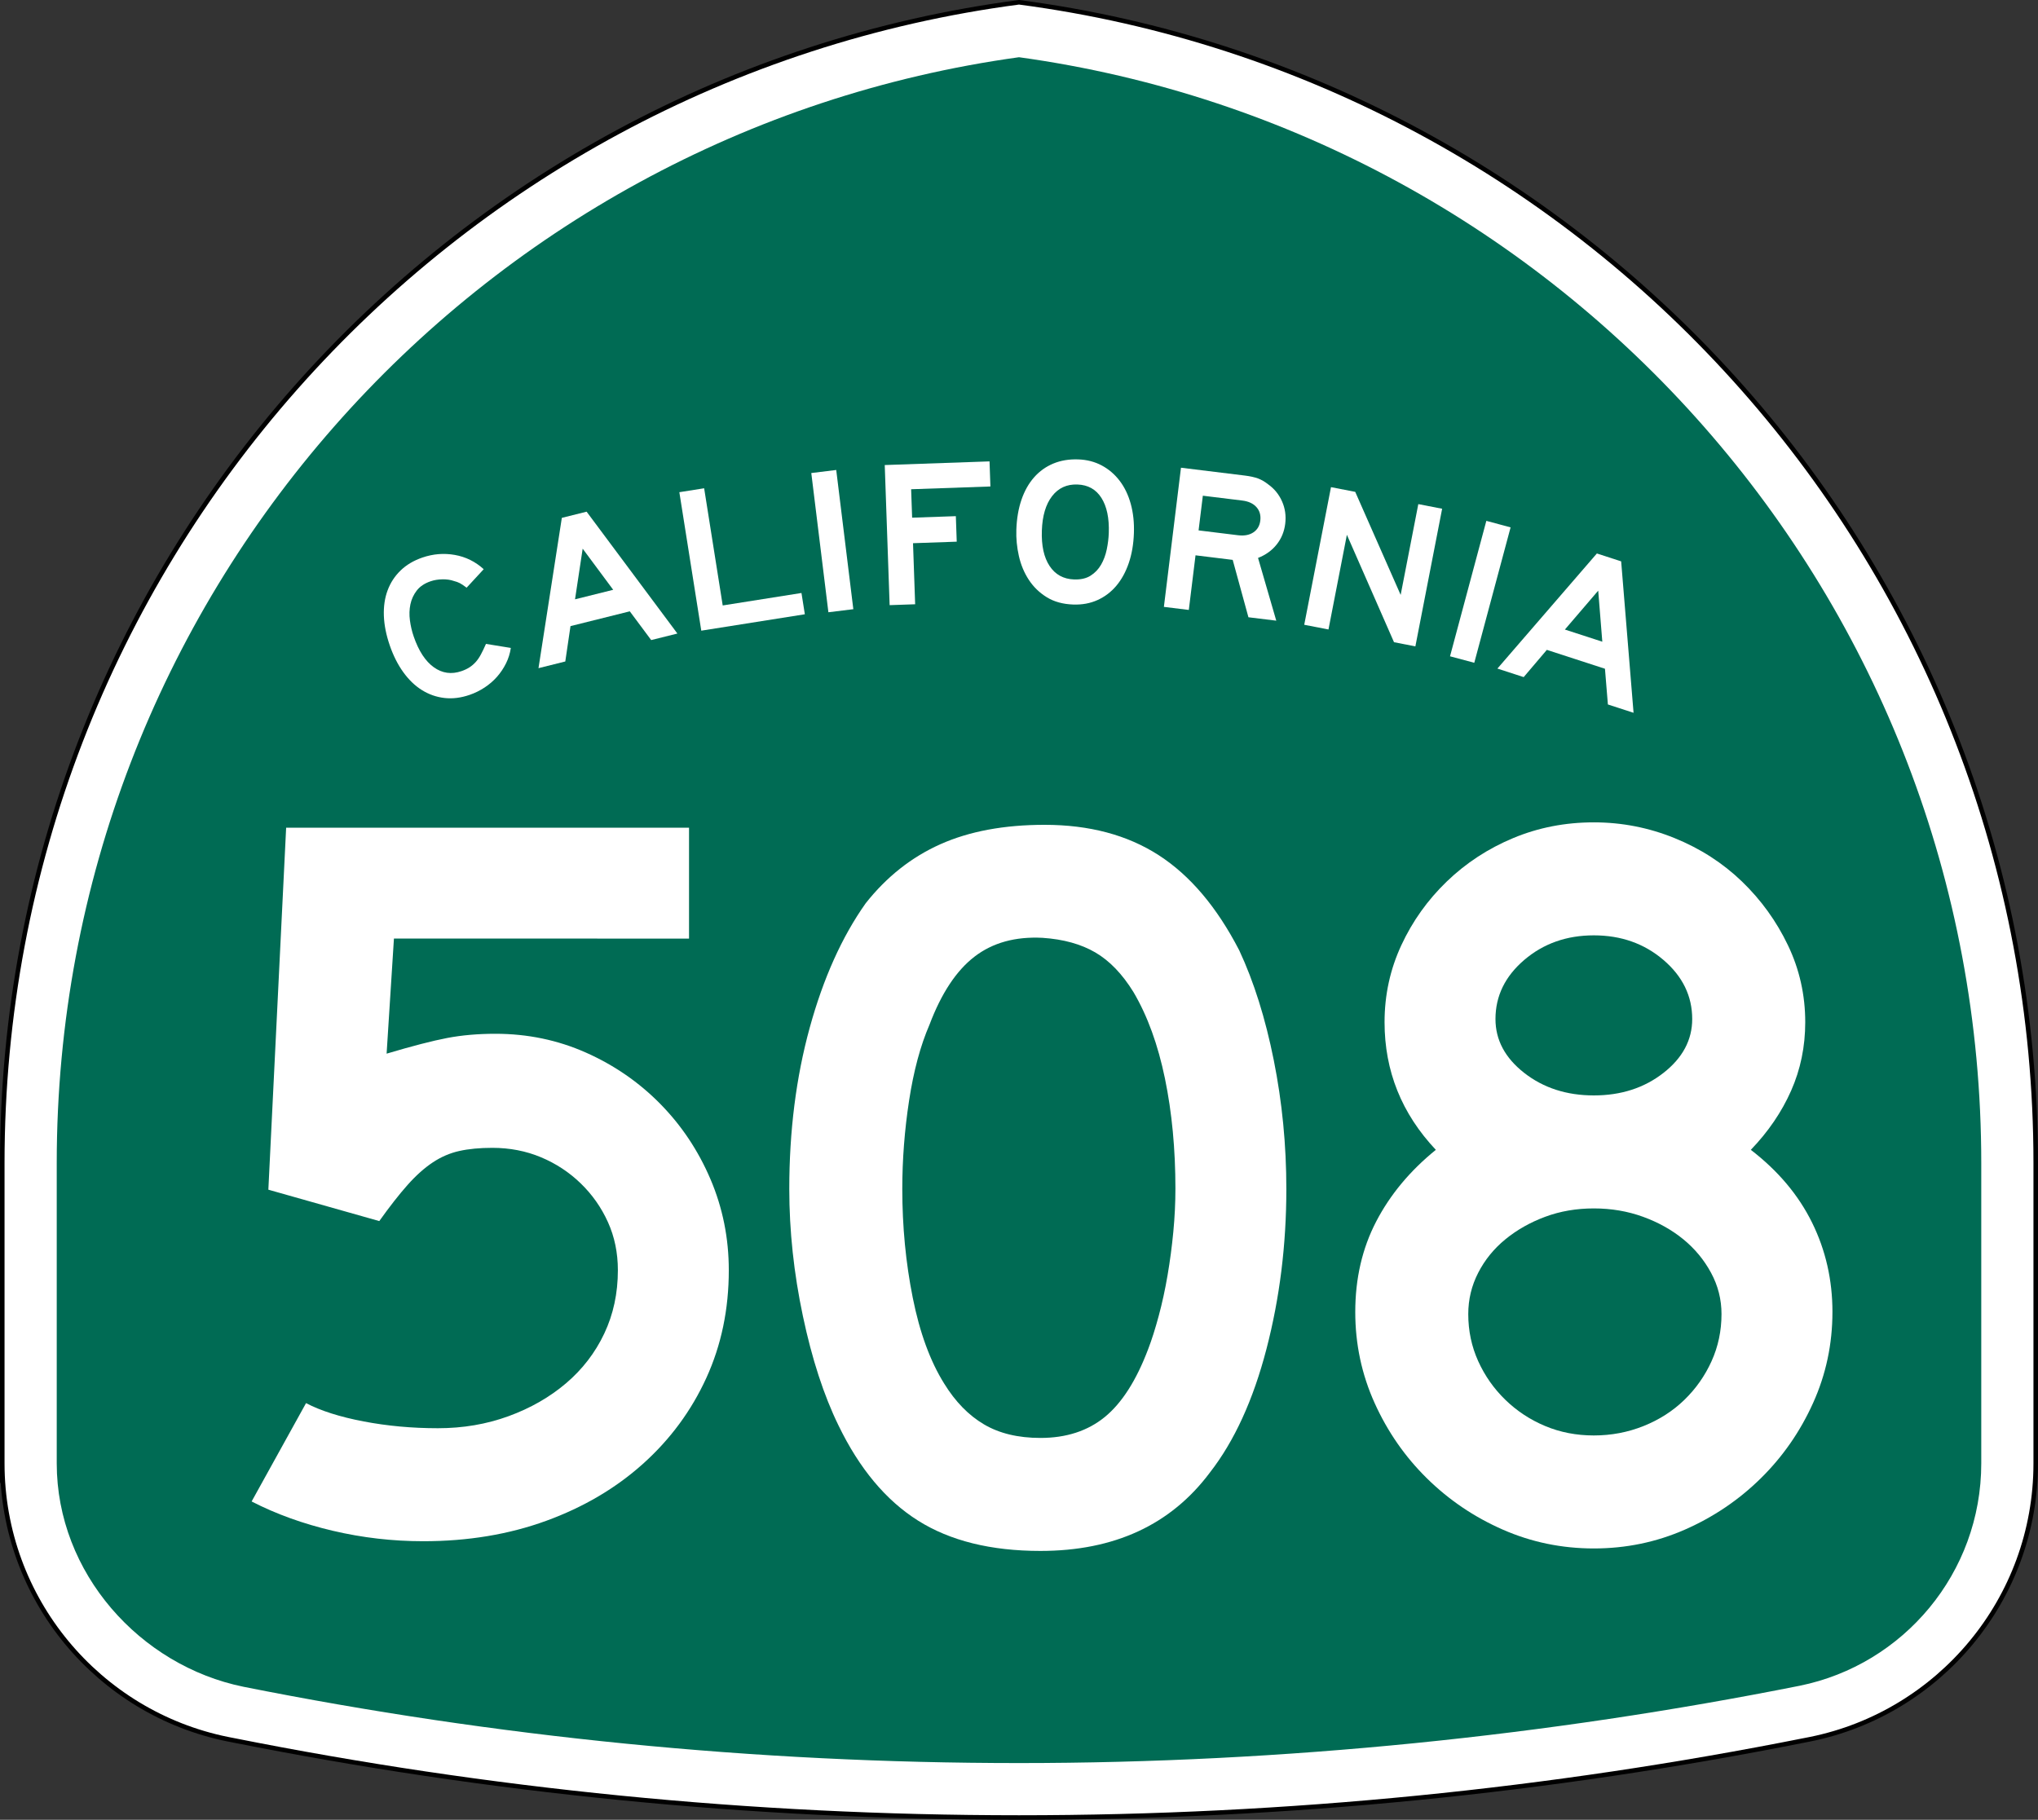
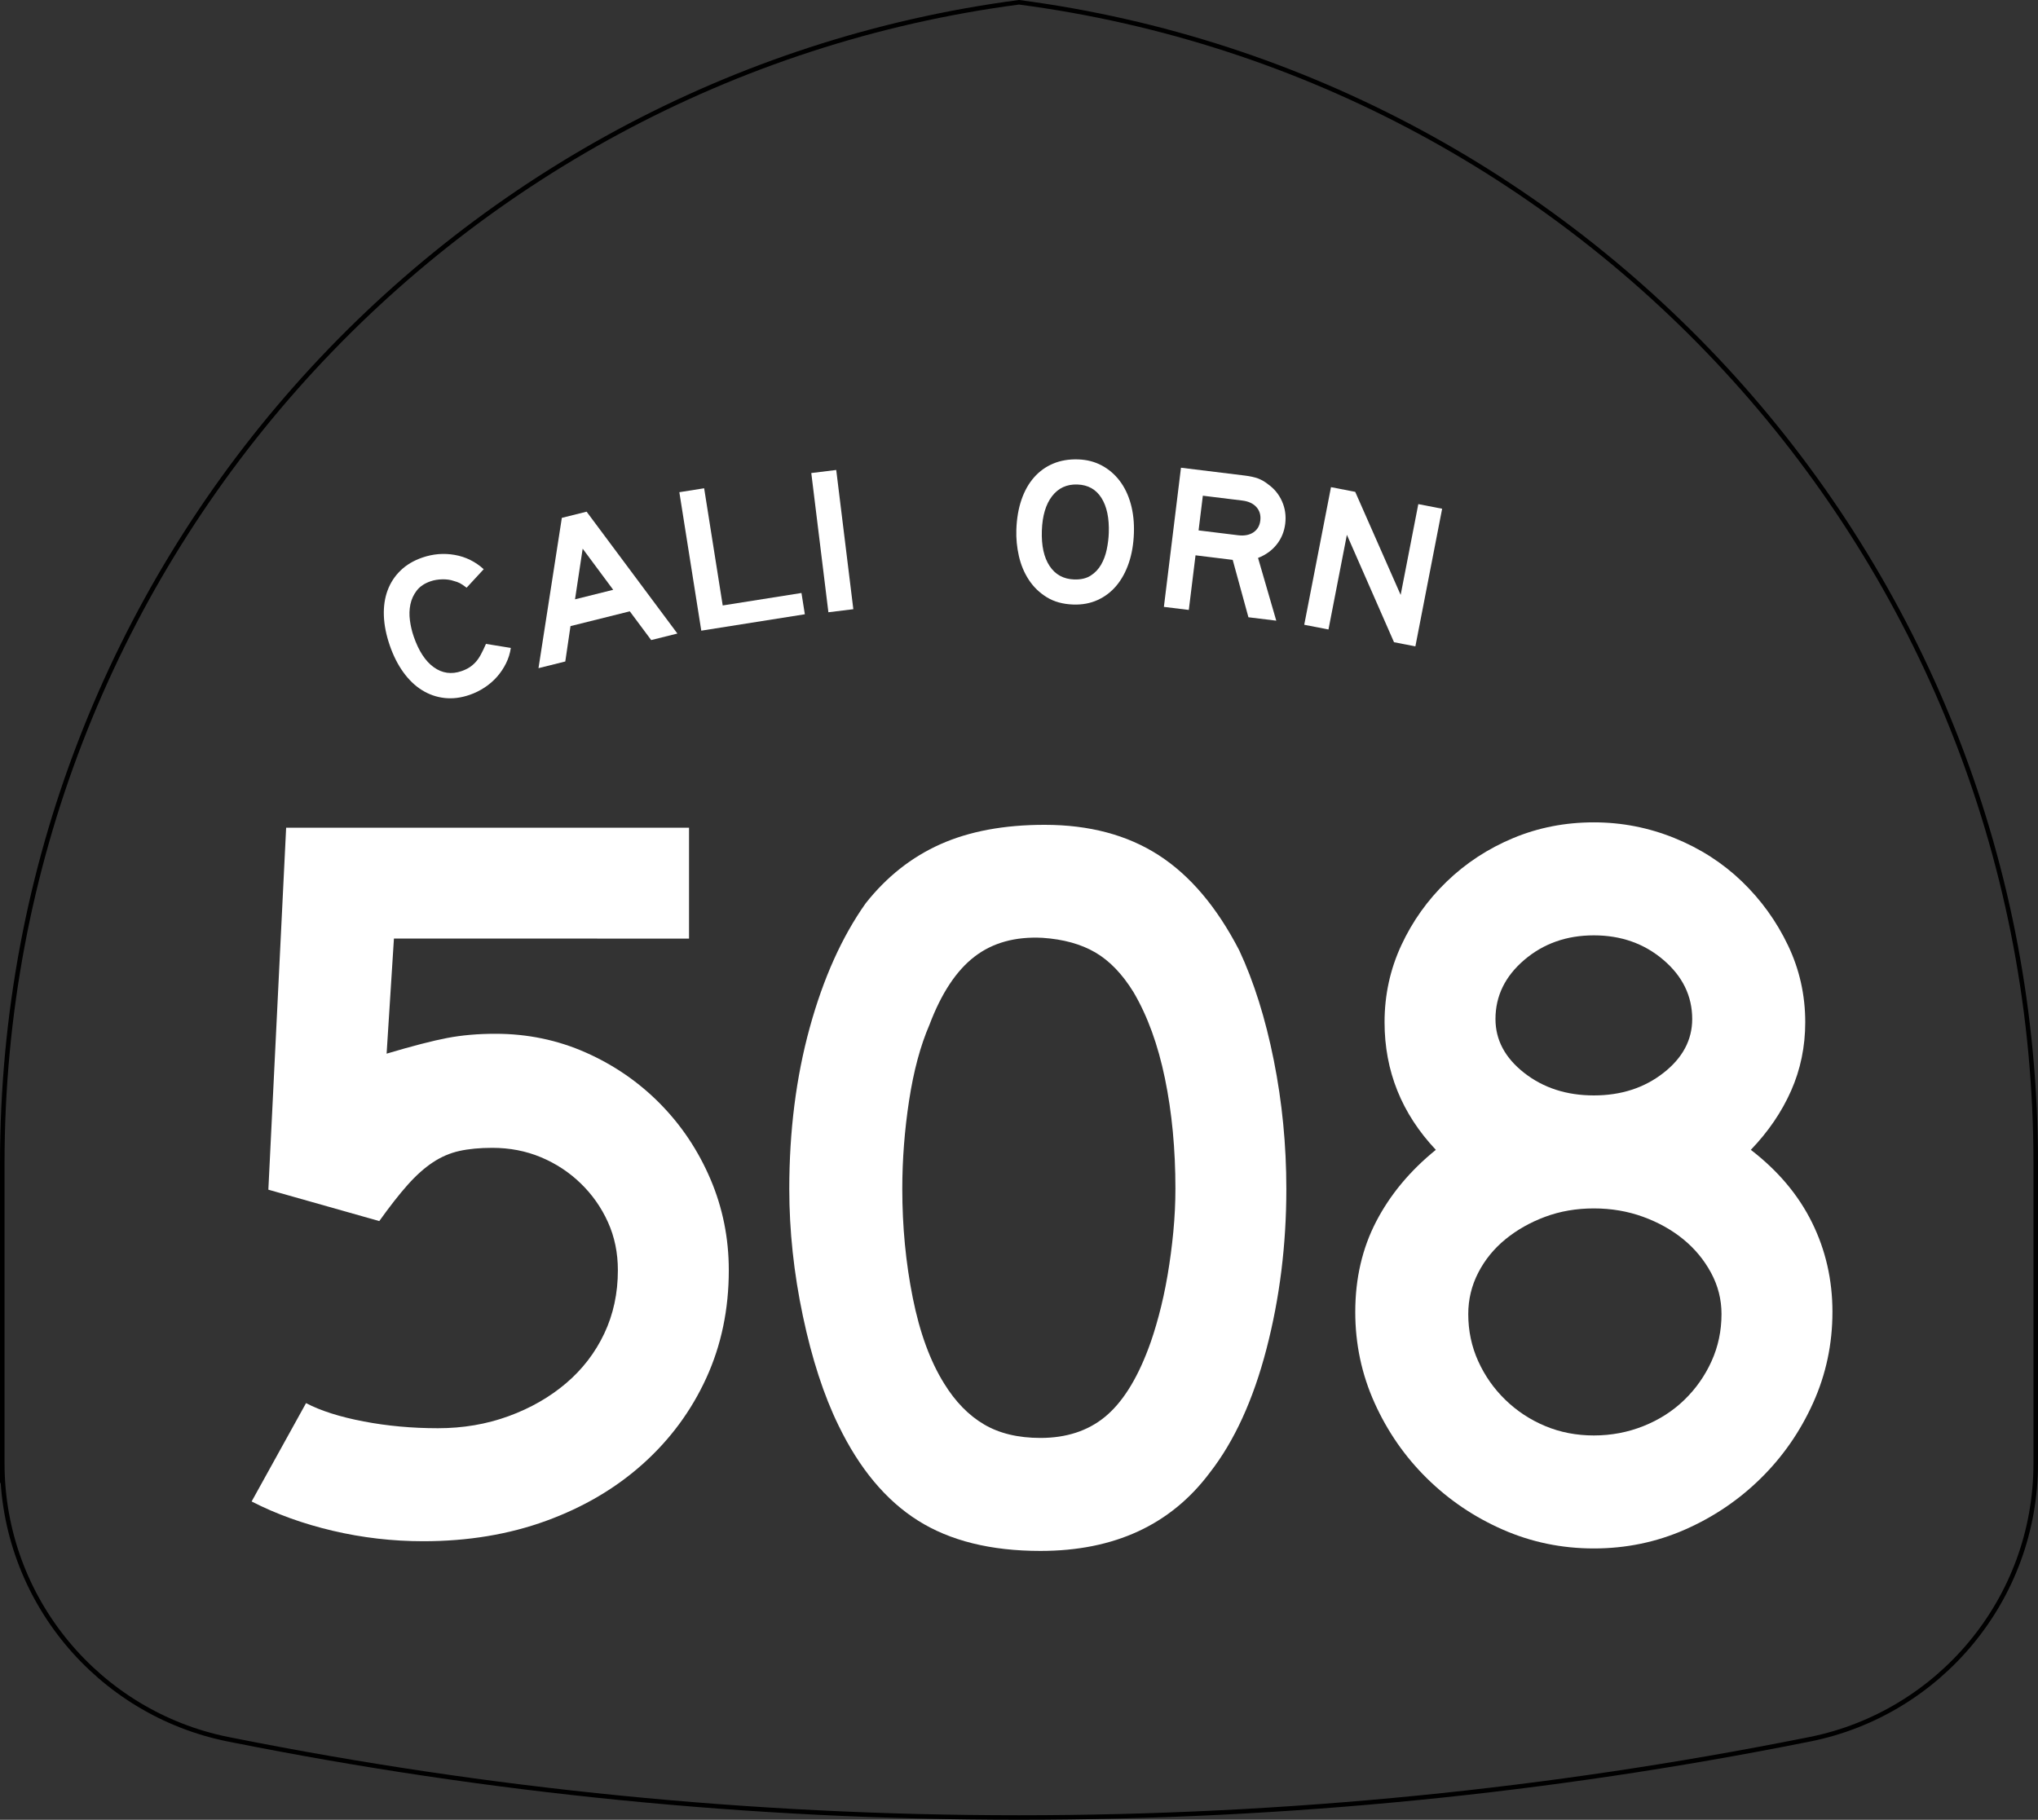
<svg xmlns="http://www.w3.org/2000/svg" xmlns:ns1="http://sodipodi.sourceforge.net/DTD/sodipodi-0.dtd" xmlns:ns2="http://www.inkscape.org/namespaces/inkscape" version="1.1" id="Layer_1" width="449" height="401" viewBox="0 0 449 401" overflow="visible" enable-background="new 0 0 449 401" xml:space="preserve" ns1:docname="California_508.svg" ns2:version="0.92.3 (2405546, 2018-03-11)">
  <rect x="0" y="0" width="449" height="401" fill="#333333" stroke="none" />
  <defs id="defs1391" />
  <ns1:namedview pagecolor="#ffffff" bordercolor="#666666" borderopacity="1" objecttolerance="10" gridtolerance="10" guidetolerance="10" ns2:pageopacity="0" ns2:pageshadow="2" ns2:window-width="2560" ns2:window-height="1387" id="namedview1389" showgrid="false" ns2:zoom="0.5" ns2:cx="740.58146" ns2:cy="527.21363" ns2:window-x="-8" ns2:window-y="-8" ns2:window-maximized="1" ns2:current-layer="Layer_1" ns2:measure-start="99.3485,61.8718" ns2:measure-end="434.871,61.8718" />
  <g id="g1378">
    <g id="g1328">
-       <path d="M0.5,256.279    C0.5,125.314,98.078,17.142,224.5,0.5c126.422,16.642,224,124.814,224,255.779v66.182    c0,29.996-21.301,55.017-49.603,60.761l-0.174,0.035l-0.173,0.034L398.375,383.326    l-0.184,0.037l-0.184,0.035l-0.182,0.035l-0.185,0.035    C341.573,394.643,283.707,400.5,224.5,400.5s-117.073-5.857-173.142-17.031l-0.184-0.035    l-0.182-0.035l-0.183-0.035l-0.185-0.037l-0.175-0.035l-0.173-0.034    l-0.174-0.035C21.801,377.478,0.5,352.457,0.5,322.461C0.5,288.219,0.5,387.246,0.5,256.279z" id="path1324" clip-rule="evenodd" fill-rule="evenodd" fill="#FFFFFF" />
      <path stroke-miterlimit="3.864" d="    M0.5,256.279C0.5,125.314,98.078,17.142,224.5,0.5c126.422,16.642,224,124.814,224,255.779    v66.182c0,29.996-21.301,55.017-49.603,60.761l-0.174,0.035l-0.173,0.034    L398.375,383.326l-0.184,0.037l-0.184,0.035l-0.182,0.035l-0.185,0.035    C341.573,394.643,283.707,400.5,224.5,400.5s-117.073-5.857-173.142-17.031l-0.184-0.035    l-0.182-0.035l-0.183-0.035l-0.185-0.037l-0.175-0.035l-0.173-0.034    l-0.174-0.035C21.801,377.478,0.5,352.457,0.5,322.461C0.5,288.219,0.5,387.246,0.5,256.279z" id="path1326" clip-rule="evenodd" stroke-linejoin="round" stroke-linecap="round" stroke="#000000" fill-rule="evenodd" fill="none" />
    </g>
    <g id="g1332">
-       <path d="M224.5,12.609    c119.769,16.55,212,119.347,212,243.67v66.182c0,24.177-17.171,44.369-39.989,49    C341.202,382.484,282.904,388.5,224.5,388.5c-58.405,0-115.531-5.785-170.84-16.808    C30.851,367.055,12.5,346.633,12.5,322.461v-66.182    C12.5,131.956,104.731,29.159,224.5,12.609z" id="path1330" clip-rule="evenodd" fill-rule="evenodd" fill="#006B54" />
-     </g>
+       </g>
    <g id="g1376">
      <g id="g1374">
        <g id="g1336">
          <path d="M112.542,142.775      c-0.173,1.197-0.528,2.335-1.067,3.415c-0.539,1.08-1.2,2.063-1.983,2.951      c-0.783,0.887-1.691,1.672-2.725,2.353s-2.131,1.222-3.294,1.622      c-1.918,0.661-3.765,0.891-5.542,0.689c-1.776-0.201-3.429-0.778-4.96-1.73      c-1.53-0.952-2.902-2.268-4.114-3.947c-1.212-1.68-2.209-3.653-2.989-5.92      c-0.791-2.296-1.223-4.472-1.297-6.528c-0.073-2.055,0.202-3.922,0.827-5.6      s1.578-3.136,2.859-4.373c1.281-1.238,2.88-2.187,4.798-2.847      c2.354-0.811,4.734-1.004,7.14-0.581c2.405,0.424,4.53,1.472,6.374,3.146      l-3.766,4.076c-0.617-0.47-1.114-0.803-1.49-0.999      c-0.376-0.196-0.812-0.354-1.31-0.476c-0.741-0.265-1.588-0.388-2.541-0.369      c-0.952,0.019-1.821,0.164-2.605,0.434c-1.337,0.46-2.354,1.144-3.049,2.05      s-1.16,1.919-1.392,3.039c-0.232,1.121-0.267,2.295-0.104,3.523      c0.163,1.228,0.439,2.409,0.83,3.542c1.101,3.198,2.579,5.46,4.434,6.788      c1.855,1.329,3.887,1.612,6.096,0.852c0.668-0.23,1.249-0.503,1.742-0.819      c0.493-0.316,0.946-0.7,1.359-1.151c0.414-0.451,0.8-1.007,1.157-1.667      c0.358-0.66,0.737-1.449,1.136-2.366L112.542,142.775z" id="path1334" clip-rule="evenodd" fill-rule="evenodd" fill="#FFFFFF" />
        </g>
        <g id="g1340">
          <path d="M143.467,141.042l-4.715-6.333      L125.688,137.967l-1.146,7.793l-5.905,1.473l5.143-33.121l5.458-1.361      l20.001,26.852L143.467,141.042z M128.371,120.903l-1.685,11.16l8.411-2.097      L128.371,120.903z" id="path1338" clip-rule="evenodd" fill-rule="evenodd" fill="#FFFFFF" />
        </g>
        <g id="g1344">
          <polygon points="154.502,138.971 149.669,108.458       155.134,107.593 159.224,133.415 176.575,130.667 177.318,135.357     " id="polygon1342" clip-rule="evenodd" fill-rule="evenodd" fill="#FFFFFF" />
        </g>
        <g id="g1348">
          <rect x="167.956" y="116.374" transform="matrix(0.122 0.993 -0.993 0.122 279.301 -77.417)" width="30.894" height="5.533" id="rect1346" clip-rule="evenodd" fill-rule="evenodd" fill="#FFFFFF" />
        </g>
        <g id="g1352">
-           <polygon points="200.736,107.808 200.955,114.075       210.586,113.739 210.782,119.361 201.151,119.697 201.621,133.153 195.999,133.349       194.921,102.475 218.008,101.668 218.201,107.198     " id="polygon1350" clip-rule="evenodd" fill-rule="evenodd" fill="#FFFFFF" />
-         </g>
+           </g>
        <g id="g1356">
          <path d="M249.815,117.485      c-0.085,2.427-0.461,4.621-1.129,6.581c-0.669,1.96-1.58,3.628-2.735,5.003      c-1.155,1.375-2.538,2.426-4.147,3.154s-3.397,1.058-5.363,0.989      c-2.273-0.08-4.216-0.616-5.826-1.61c-1.611-0.995-2.928-2.271-3.95-3.829      c-1.021-1.559-1.753-3.307-2.192-5.244c-0.44-1.938-0.626-3.875-0.559-5.81      c0.086-2.458,0.463-4.659,1.13-6.604c0.668-1.945,1.595-3.589,2.779-4.932      c1.186-1.342,2.597-2.354,4.235-3.036c1.639-0.681,3.472-0.986,5.499-0.915      c1.905,0.066,3.627,0.511,5.168,1.334c1.539,0.823,2.854,1.945,3.941,3.367      c1.089,1.422,1.906,3.119,2.452,5.091      C249.665,112.997,249.897,115.15,249.815,117.485z M244.281,117.43      c0.113-3.256-0.428-5.828-1.622-7.715c-1.195-1.888-2.96-2.872-5.296-2.953      c-2.334-0.082-4.194,0.776-5.58,2.573c-1.385,1.797-2.135,4.324-2.248,7.581      c-0.116,3.318,0.454,5.921,1.711,7.811c1.257,1.89,3.053,2.875,5.387,2.957      c1.475,0.051,2.692-0.229,3.651-0.841c0.96-0.612,1.726-1.416,2.299-2.411      s0.989-2.111,1.247-3.348C244.089,119.845,244.239,118.628,244.281,117.43z" id="path1354" clip-rule="evenodd" fill-rule="evenodd" fill="#FFFFFF" />
        </g>
        <g id="g1360">
          <path d="M275.047,136.017l-3.465-12.644      l-8.191-1.006l-1.479,12.037l-5.491-0.674l3.765-30.664l14.096,1.731      c1.129,0.139,2.079,0.348,2.85,0.628c0.771,0.281,1.523,0.714,2.257,1.299      c1.366,0.973,2.39,2.229,3.067,3.768c0.679,1.539,0.911,3.178,0.697,4.917      c-0.213,1.739-0.842,3.265-1.886,4.577c-1.044,1.312-2.411,2.297-4.103,2.957      l4.016,13.826L275.047,136.017z M277.66,114.735      c0.146-1.19-0.134-2.185-0.842-2.984c-0.707-0.799-1.746-1.283-3.119-1.452      l-8.696-1.067L264.064,116.875l8.695,1.068c1.373,0.168,2.499-0.042,3.377-0.631      C277.014,116.723,277.521,115.864,277.66,114.735z" id="path1358" clip-rule="evenodd" fill-rule="evenodd" fill="#FFFFFF" />
        </g>
        <g id="g1364">
          <polygon points="307.121,141.516 296.738,117.844       292.682,138.709 287.341,137.671 293.236,107.346 298.576,108.384 308.584,131.091       312.473,111.085 317.723,112.105 311.828,142.431     " id="polygon1362" clip-rule="evenodd" fill-rule="evenodd" fill="#FFFFFF" />
        </g>
        <g id="g1368">
-           <rect x="310.752" y="127.644" transform="matrix(-0.259 0.966 -0.966 -0.259 536.594 -150.92)" width="30.894" height="5.532" id="rect1366" clip-rule="evenodd" fill-rule="evenodd" fill="#FFFFFF" />
-         </g>
+           </g>
        <g id="g1372">
-           <path d="M354.24,155.231l-0.644-7.869      l-12.805-4.161l-5.102,6.002l-5.789-1.88l21.913-25.363l5.351,1.738      l2.731,33.371L354.24,155.231z M352.11,130.153l-7.343,8.571l8.244,2.679      L352.11,130.153z" id="path1370" clip-rule="evenodd" fill-rule="evenodd" fill="#FFFFFF" />
-         </g>
+           </g>
      </g>
    </g>
  </g>
  <g id="g1386" transform="translate(-100.668,7.896)">
    <path d="m 384.068,254.09 c 0,12.296 -1.461,24.054 -4.381,35.273 -2.92,11.221 -7.07,20.289 -12.449,27.205 -8.607,11.527 -21.057,17.291 -37.349,17.291 -10.913,0 -19.904,-2.229 -26.974,-6.686 -7.07,-4.457 -12.911,-11.451 -17.521,-20.98 -3.228,-6.608 -5.841,-14.639 -7.839,-24.092 -1.998,-9.453 -2.997,-18.789 -2.997,-28.012 0,-12.757 1.499,-24.592 4.496,-35.504 2.997,-10.912 7.108,-20.058 12.334,-27.436 4.611,-5.84 10.105,-10.183 16.484,-13.026 6.378,-2.843 14.025,-4.265 22.939,-4.265 9.836,0 18.213,2.229 25.129,6.686 6.917,4.457 12.834,11.451 17.752,20.98 3.228,6.916 5.764,14.985 7.607,24.207 1.845,9.223 2.768,18.675 2.768,28.357 z m -24.438,0 c 0,-8.761 -0.769,-16.868 -2.306,-24.322 -1.537,-7.455 -3.842,-13.795 -6.917,-19.02 -2.459,-3.996 -5.264,-6.917 -8.415,-8.761 -3.151,-1.844 -7.032,-2.92 -11.643,-3.228 -5.994,-0.308 -10.989,1.075 -14.985,4.149 -3.997,3.074 -7.301,8.069 -9.914,14.986 -1.998,4.61 -3.497,10.182 -4.496,16.715 -1,6.531 -1.499,13.025 -1.499,19.48 0,8.3 0.769,16.293 2.305,23.977 1.537,7.686 3.843,13.986 6.917,18.905 2.459,3.996 5.379,6.993 8.761,8.991 3.381,1.998 7.531,2.998 12.45,2.998 5.687,0 10.413,-1.537 14.179,-4.611 3.766,-3.074 6.955,-8.069 9.568,-14.986 0.769,-1.998 1.537,-4.418 2.305,-7.262 0.769,-2.844 1.422,-5.84 1.959,-8.991 0.538,-3.151 0.961,-6.341 1.268,-9.568 0.308,-3.228 0.461,-6.378 0.461,-9.452 z" id="path1382" ns2:connector-curvature="0" style="clip-rule:evenodd;fill:#ffffff;fill-rule:evenodd" />
  </g>
  <path ns2:connector-curvature="0" style="clip-rule:evenodd;fill:#ffffff;fill-rule:evenodd" d="m 403.711,289.106 c 0,7.07 -1.422,13.756 -4.266,20.058 -2.844,6.302 -6.686,11.835 -11.527,16.599 -4.842,4.766 -10.413,8.531 -16.715,11.297 -6.301,2.768 -12.987,4.15 -20.058,4.15 -7.07,0 -13.756,-1.383 -20.058,-4.15 -6.302,-2.766 -11.873,-6.531 -16.714,-11.297 -4.841,-4.764 -8.684,-10.297 -11.527,-16.599 -2.843,-6.302 -4.265,-12.987 -4.265,-20.058 0,-7.378 1.537,-14.025 4.611,-19.942 3.074,-5.917 7.455,-11.182 13.141,-15.792 -7.531,-7.993 -11.297,-17.369 -11.297,-28.127 0,-5.994 1.229,-11.643 3.689,-16.945 2.459,-5.303 5.802,-9.991 10.029,-14.064 4.227,-4.073 9.106,-7.262 14.64,-9.568 5.533,-2.305 11.451,-3.458 17.752,-3.458 6.148,0 12.065,1.153 17.753,3.458 5.687,2.306 10.643,5.495 14.87,9.568 4.227,4.073 7.608,8.761 10.144,14.064 2.536,5.303 3.805,10.951 3.805,16.945 0,5.379 -1.038,10.412 -3.113,15.1 -2.074,4.688 -5.033,9.03 -8.876,13.027 5.995,4.61 10.49,9.951 13.487,16.022 2.997,6.071 4.496,12.642 4.496,19.712 z M 372.817,224.552 c 0,-5.071 -2.113,-9.414 -6.341,-13.026 -4.227,-3.611 -9.337,-5.417 -15.331,-5.417 -5.994,0 -11.104,1.806 -15.331,5.417 -4.227,3.612 -6.34,7.955 -6.34,13.026 0,4.611 2.114,8.569 6.34,11.874 4.227,3.304 9.337,4.956 15.331,4.956 5.994,0 11.104,-1.652 15.331,-4.956 4.228,-3.305 6.341,-7.263 6.341,-11.874 z m 6.455,65.015 c 0,-3.228 -0.769,-6.264 -2.306,-9.106 -1.537,-2.844 -3.573,-5.303 -6.109,-7.378 -2.536,-2.074 -5.494,-3.727 -8.876,-4.957 -3.382,-1.229 -6.993,-1.844 -10.836,-1.844 -3.842,0 -7.416,0.615 -10.72,1.844 -3.305,1.23 -6.225,2.883 -8.761,4.957 -2.536,2.075 -4.534,4.534 -5.995,7.378 -1.46,2.843 -2.19,5.879 -2.19,9.106 0,3.688 0.73,7.146 2.19,10.375 1.46,3.227 3.458,6.07 5.995,8.529 2.536,2.46 5.456,4.381 8.761,5.764 3.305,1.384 6.878,2.075 10.72,2.075 3.843,0 7.493,-0.691 10.951,-2.075 3.458,-1.383 6.456,-3.304 8.991,-5.764 2.536,-2.459 4.534,-5.303 5.994,-8.529 1.461,-3.229 2.19,-6.687 2.19,-10.375 z" id="path1296" />
  <path ns2:connector-curvature="0" style="clip-rule:evenodd;fill:#ffffff;fill-rule:evenodd" d="m 160.565,279.905 c 0,8.607 -1.652,16.522 -4.957,23.747 -3.304,7.224 -7.953,13.525 -13.947,18.904 -5.994,5.379 -13.104,9.568 -21.326,12.564 -8.223,2.998 -17.252,4.496 -27.089,4.496 -6.763,0 -13.411,-0.769 -19.943,-2.306 -6.532,-1.537 -12.488,-3.688 -17.867,-6.455 l 11.988,-21.671 c 3.228,1.69 7.455,3.035 12.68,4.034 5.226,0.999 10.682,1.498 16.369,1.498 5.533,0 10.72,-0.884 15.562,-2.651 4.841,-1.768 9.067,-4.188 12.68,-7.262 3.611,-3.074 6.416,-6.725 8.414,-10.951 1.998,-4.227 2.998,-8.876 2.998,-13.948 0,-3.843 -0.73,-7.378 -2.19,-10.605 -1.46,-3.228 -3.458,-6.07 -5.994,-8.53 -2.536,-2.459 -5.456,-4.38 -8.761,-5.764 -3.305,-1.383 -6.878,-2.074 -10.721,-2.074 -2.767,0 -5.188,0.23 -7.262,0.691 -2.075,0.461 -4.035,1.307 -5.879,2.536 -1.844,1.229 -3.689,2.882 -5.533,4.956 -1.844,2.075 -3.919,4.727 -6.225,7.954 l -24.438,-6.916 3.919,-79.77 h 88.762 v 24.438 H 86.79 l -1.614,25.359 c 5.687,-1.69 10.144,-2.843 13.372,-3.458 3.228,-0.614 6.763,-0.922 10.605,-0.922 7.07,0 13.718,1.384 19.943,4.149 6.225,2.767 11.68,6.532 16.369,11.297 4.688,4.765 8.375,10.298 11.065,16.6 2.689,6.302 4.034,12.987 4.034,20.058 z" id="path490" />
</svg>